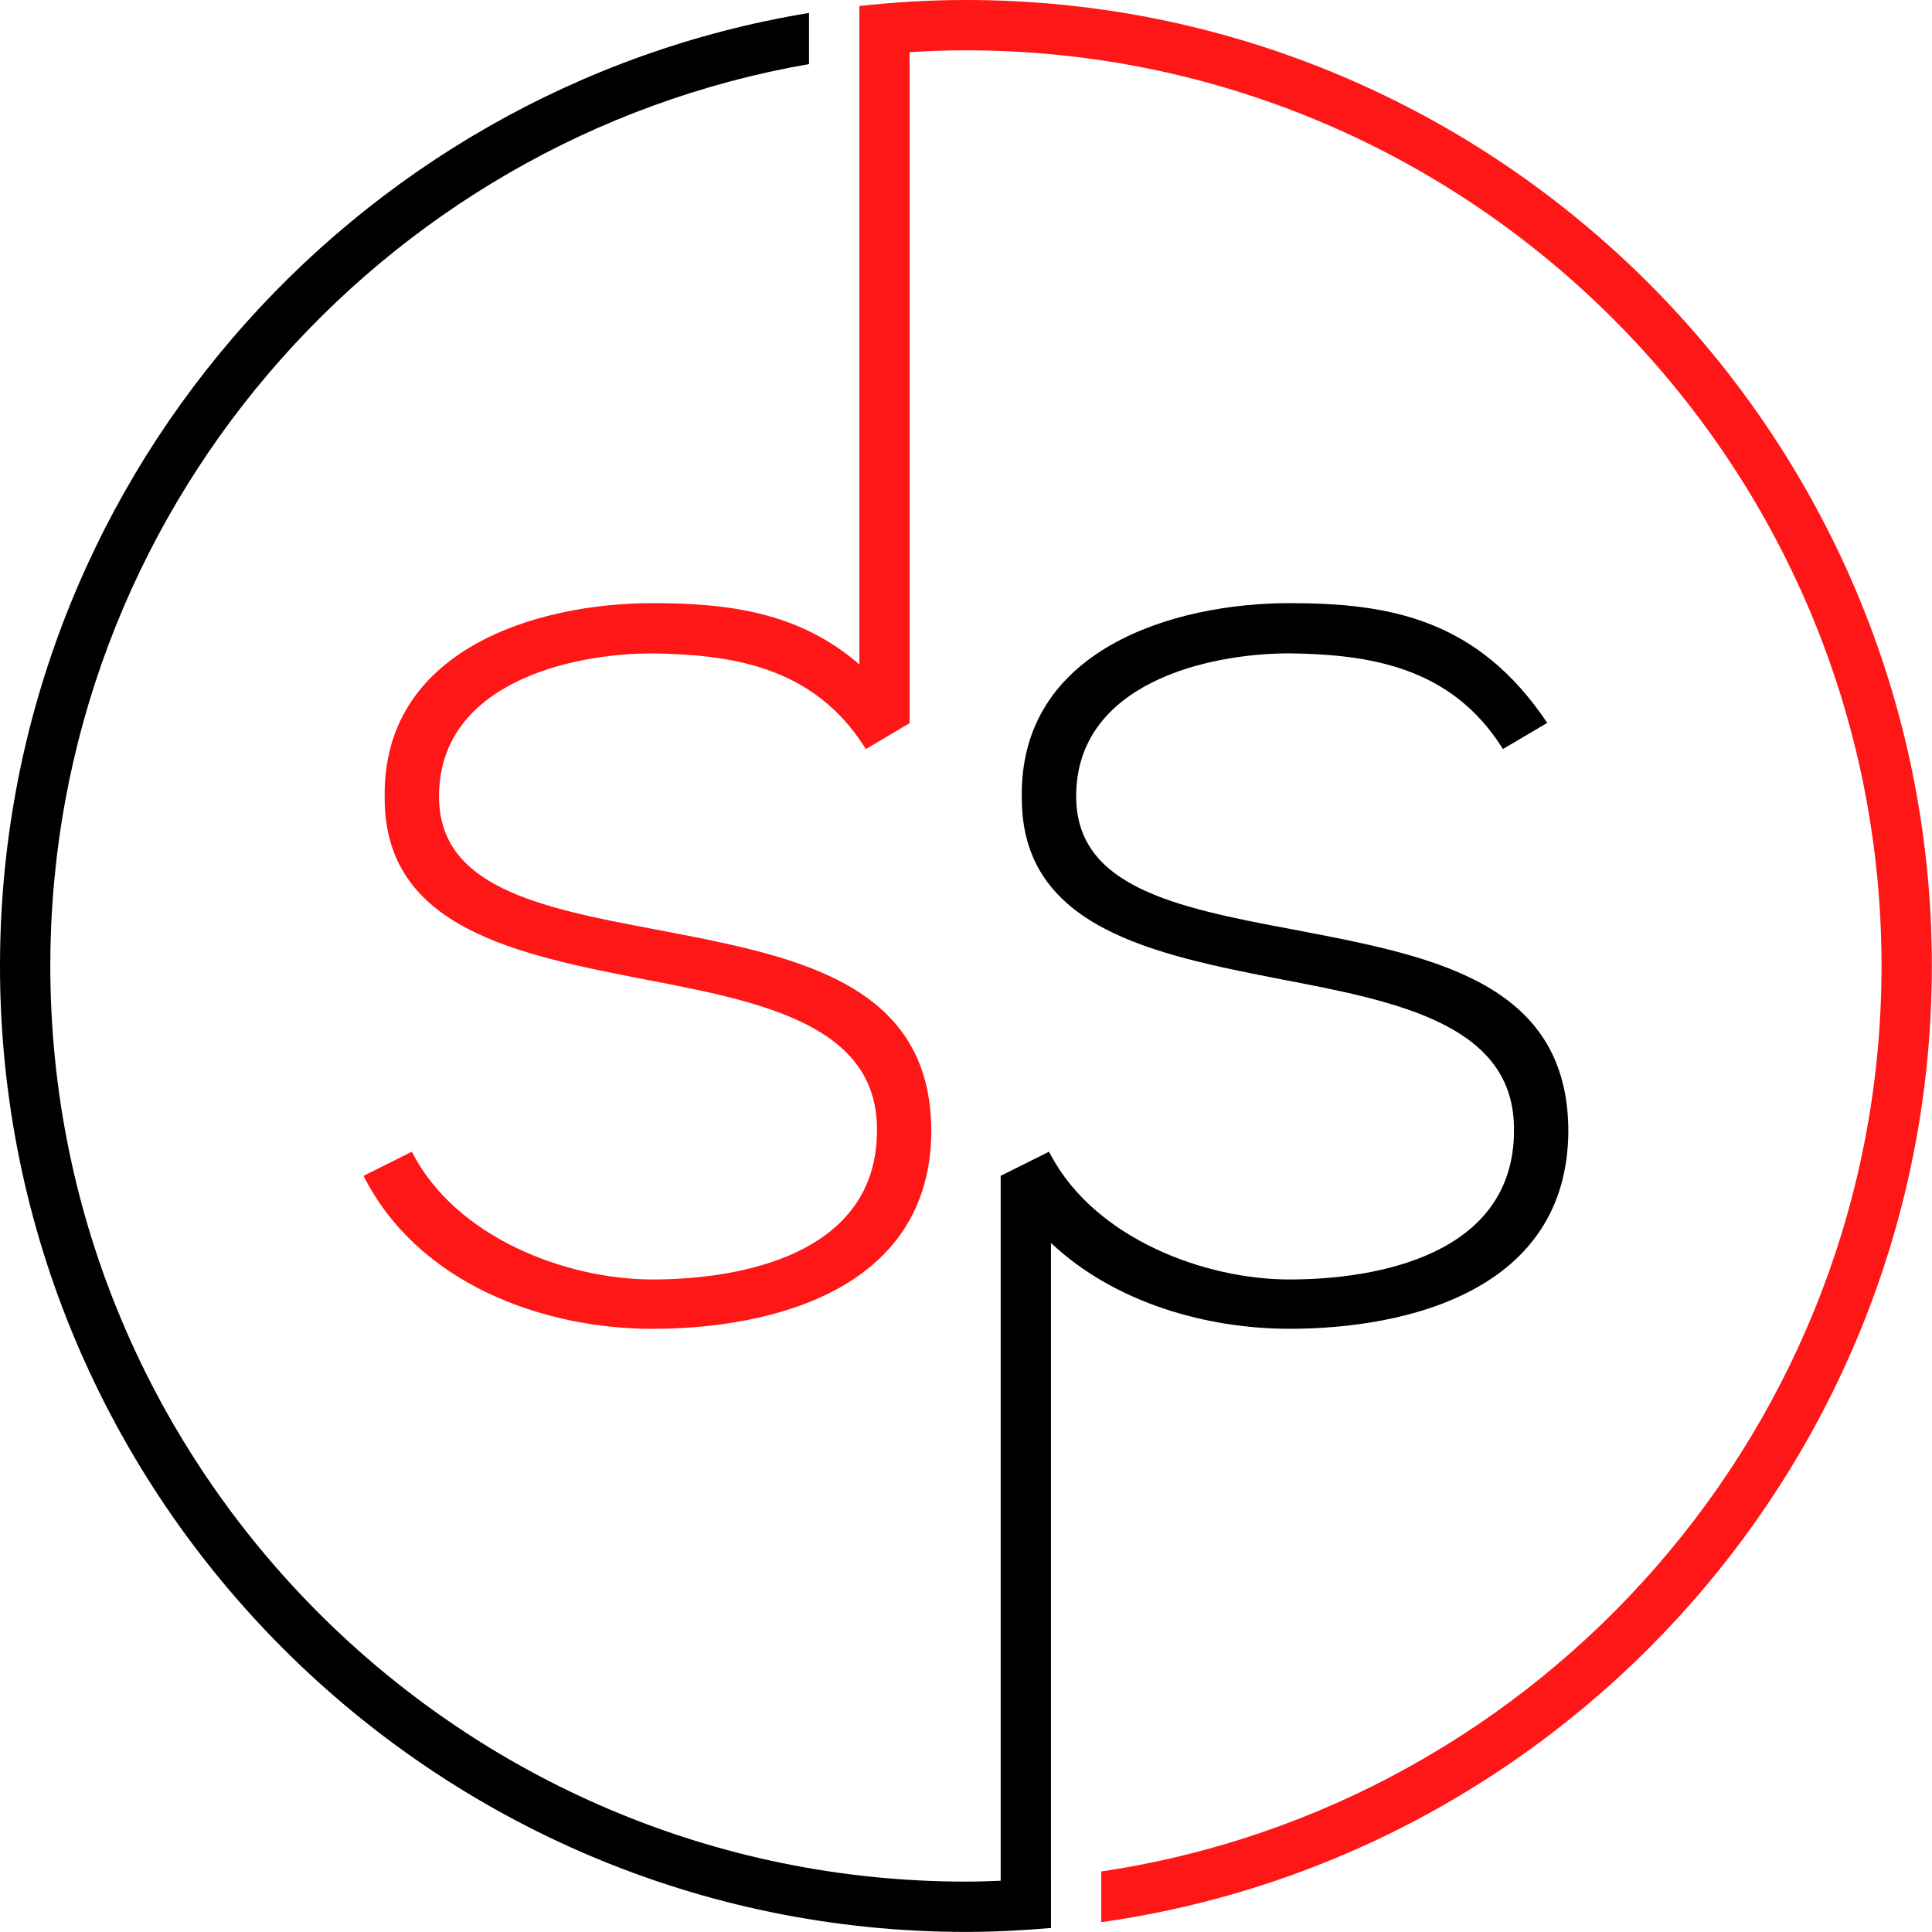
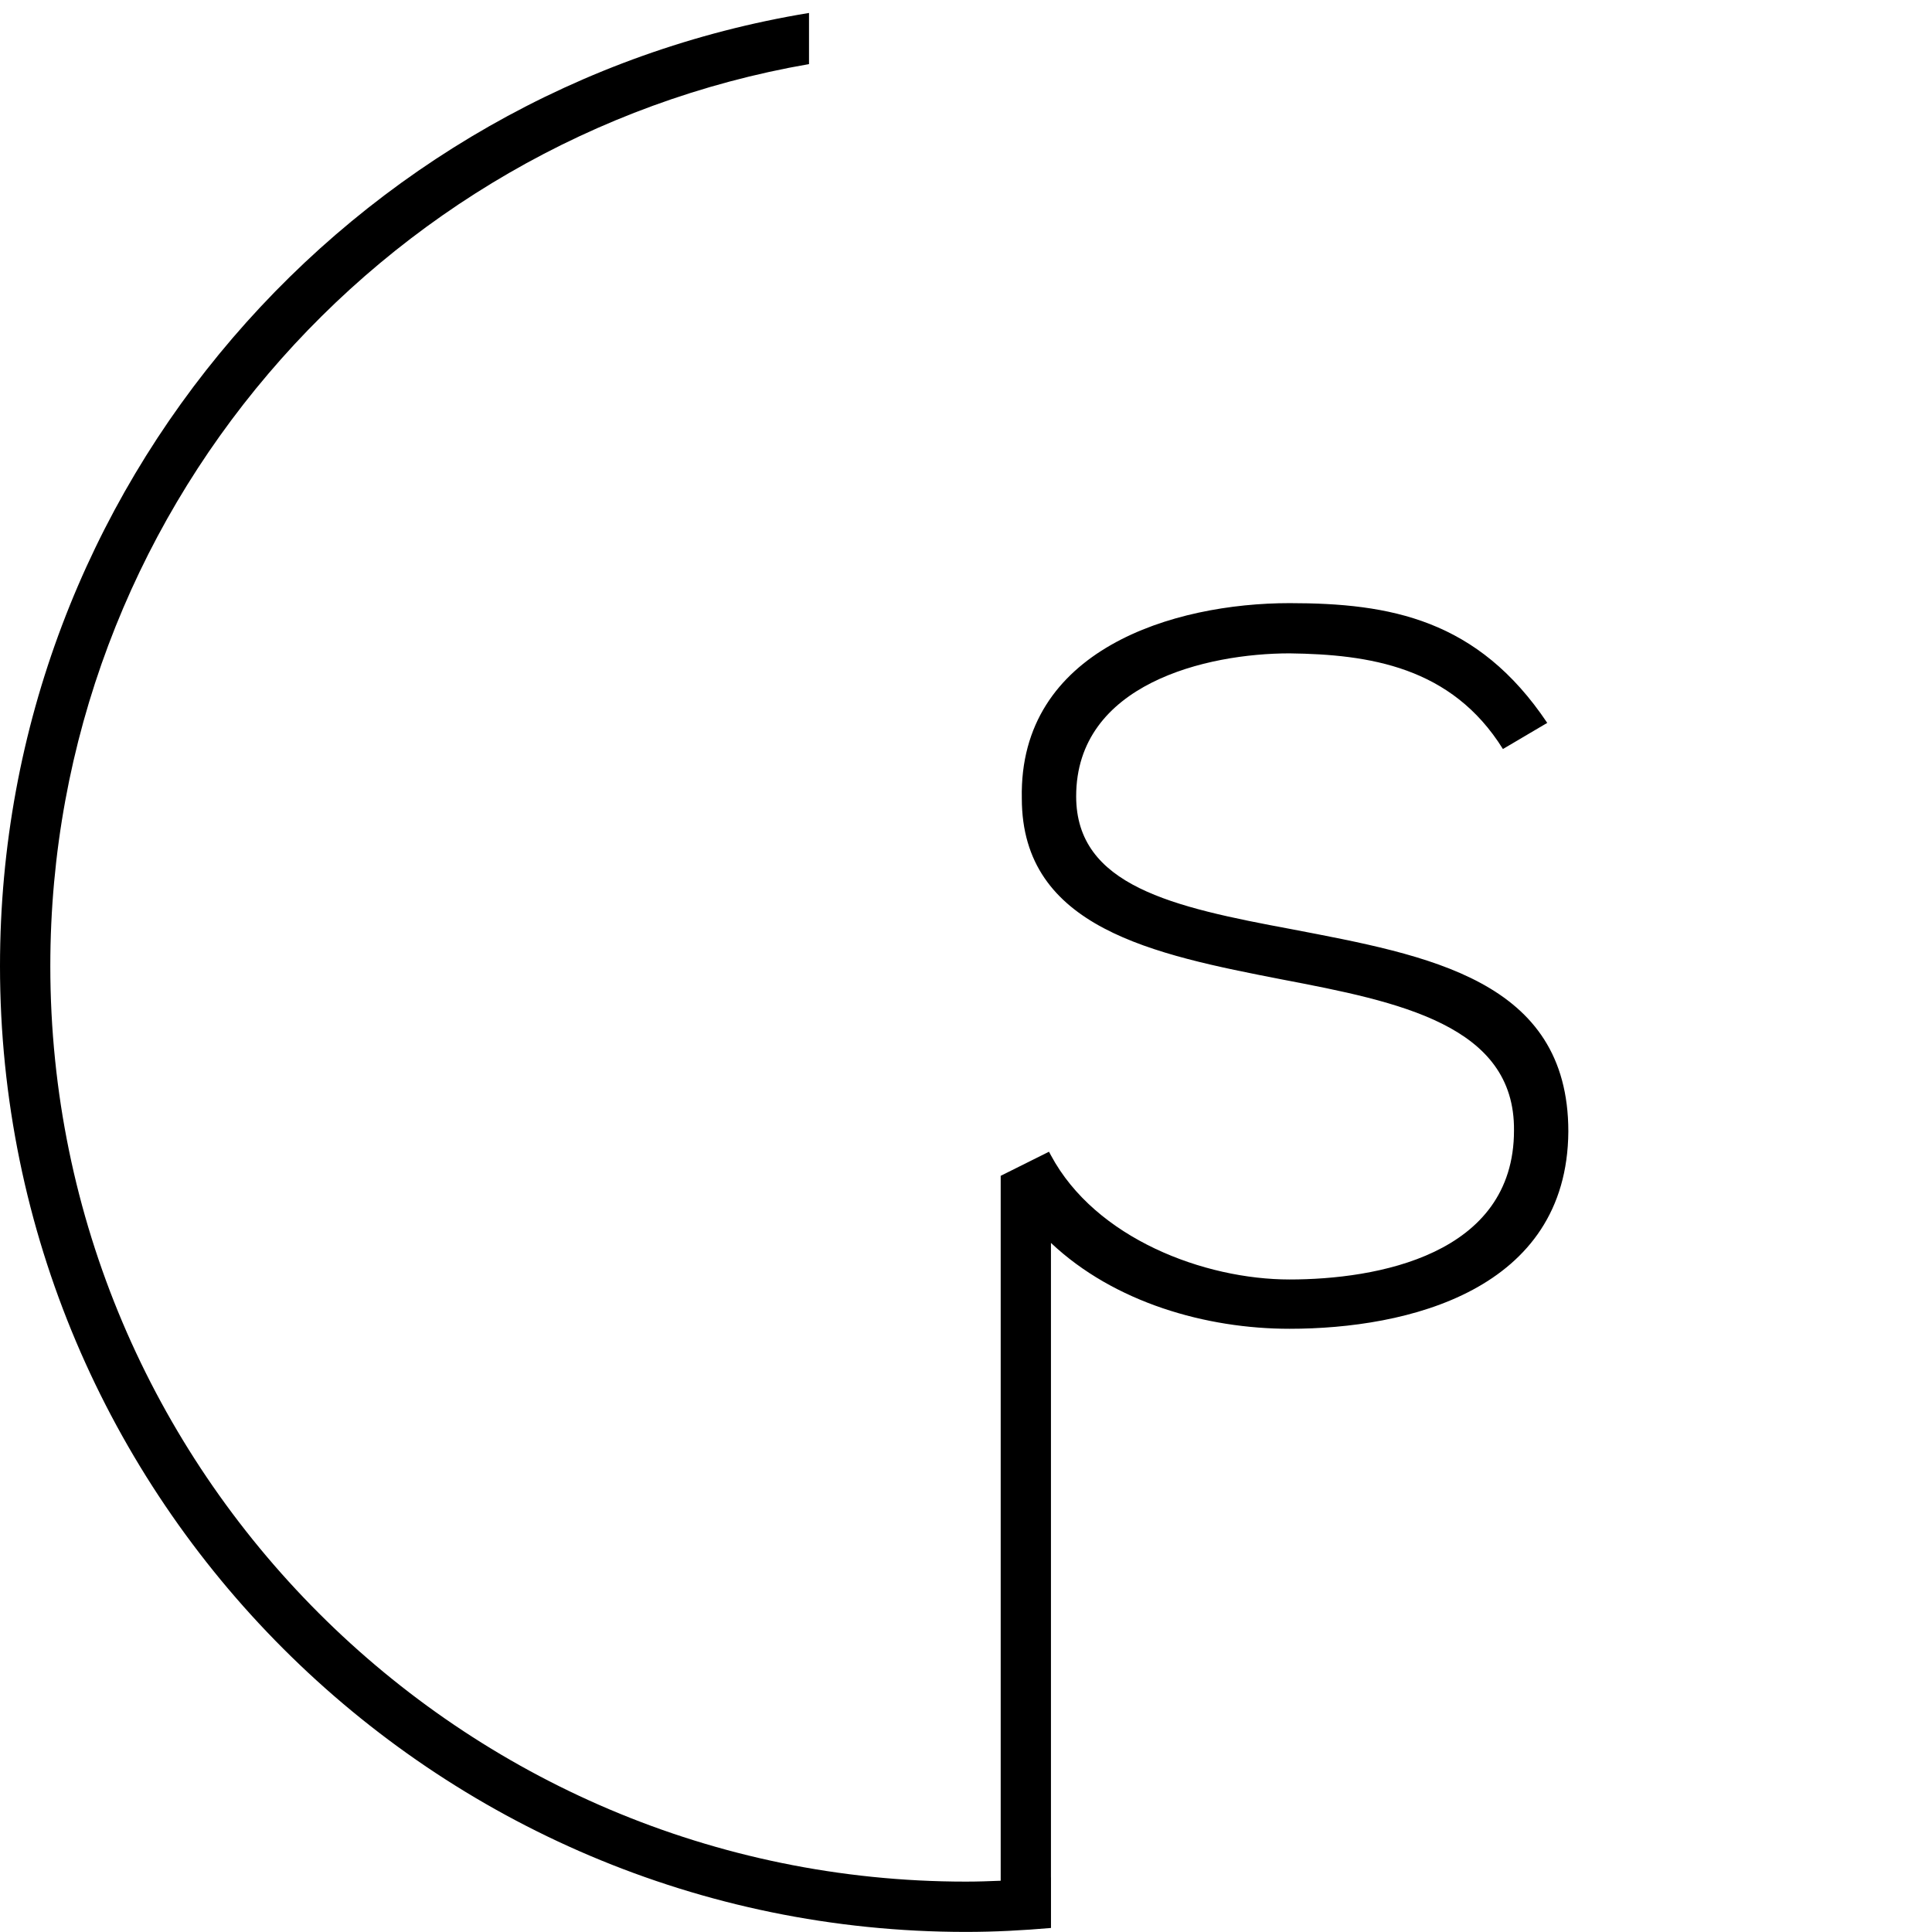
<svg xmlns="http://www.w3.org/2000/svg" width="1080" zoomAndPan="magnify" viewBox="0 0 810 810" height="1080" preserveAspectRatio="xMidYMid meet" version="1.0">
  <path fill="#000000" d="M 440.617 521.098 C 467.137 546.125 505.719 557.098 540.648 557.098 C 590.051 557.098 657.098 541.066 657.531 474.391 C 657.531 410.68 598.461 400.527 541.504 389.57 C 491.68 380.289 451.188 371.426 451.188 333.852 C 451.188 286.609 506.035 273.926 540.648 273.926 C 573.969 274.359 608.562 279.438 630.109 314.031 L 648.688 303.074 C 619.586 259.617 582.863 252.867 540.648 252.867 C 492.113 252.867 427.113 272.25 428.402 334.723 C 428.402 389.152 483.688 400.16 537.684 410.68 C 586.215 419.961 635.184 429.676 634.75 473.953 C 634.75 526.324 576.934 536.426 540.648 536.426 C 504.898 536.426 459.277 519.238 440.617 484.391 C 440.332 483.906 440.047 483.387 439.797 482.867 L 419.543 492.969 L 419.543 788.508 C 414.699 788.707 409.859 788.875 404.965 788.875 C 193.293 788.875 21.094 616.672 21.094 405 C 21.094 215.762 158.766 58.184 339.18 26.871 L 339.18 5.43 C 147.074 36.957 0 204.082 0 404.984 C 0 628.281 181.668 809.965 404.984 809.965 C 417.012 809.965 428.871 809.328 440.633 808.309 L 440.633 787.148 C 440.633 787.148 440.617 787.148 440.617 787.148 Z M 440.617 521.098 " fill-opacity="1" fill-rule="nonzero" />
-   <path fill="#ff1616" d="M 404.984 0 C 389.871 0 374.98 0.906 360.305 2.512 L 360.305 278.566 C 335.273 256.887 306.023 252.867 273.523 252.867 C 225.039 252.867 160.039 272.25 161.281 334.723 C 161.281 389.152 216.562 400.16 270.609 410.68 C 319.141 419.961 368.059 429.676 367.676 473.953 C 367.676 526.324 309.859 536.426 273.523 536.426 C 237.238 536.426 190.816 518.719 172.672 482.867 L 152.418 492.969 C 175.203 538.152 227.52 557.117 273.523 557.117 C 322.93 557.117 390.023 541.082 390.457 474.406 C 390.457 410.695 331.336 400.543 274.379 389.586 C 224.605 380.305 184.062 371.445 184.062 333.867 C 184.062 286.625 238.914 273.941 273.523 273.941 C 305.504 274.379 338.676 279.02 360.305 309.945 C 360.922 310.848 361.543 311.77 362.164 312.727 C 362.449 313.16 362.734 313.578 363.016 314.066 L 365.262 312.727 L 381.344 303.191 L 381.527 303.094 C 381.48 302.992 381.379 302.91 381.344 302.809 L 381.344 21.879 C 389.152 21.375 397.027 21.094 404.965 21.094 C 616.637 21.094 788.84 193.293 788.84 404.965 C 788.84 597.355 646.559 757.109 461.707 784.621 L 461.707 805.879 C 658.234 778.188 809.934 609 809.934 404.949 C 809.965 181.668 628.281 0 404.984 0 Z M 404.984 0 " fill-opacity="1" fill-rule="nonzero" />
</svg>